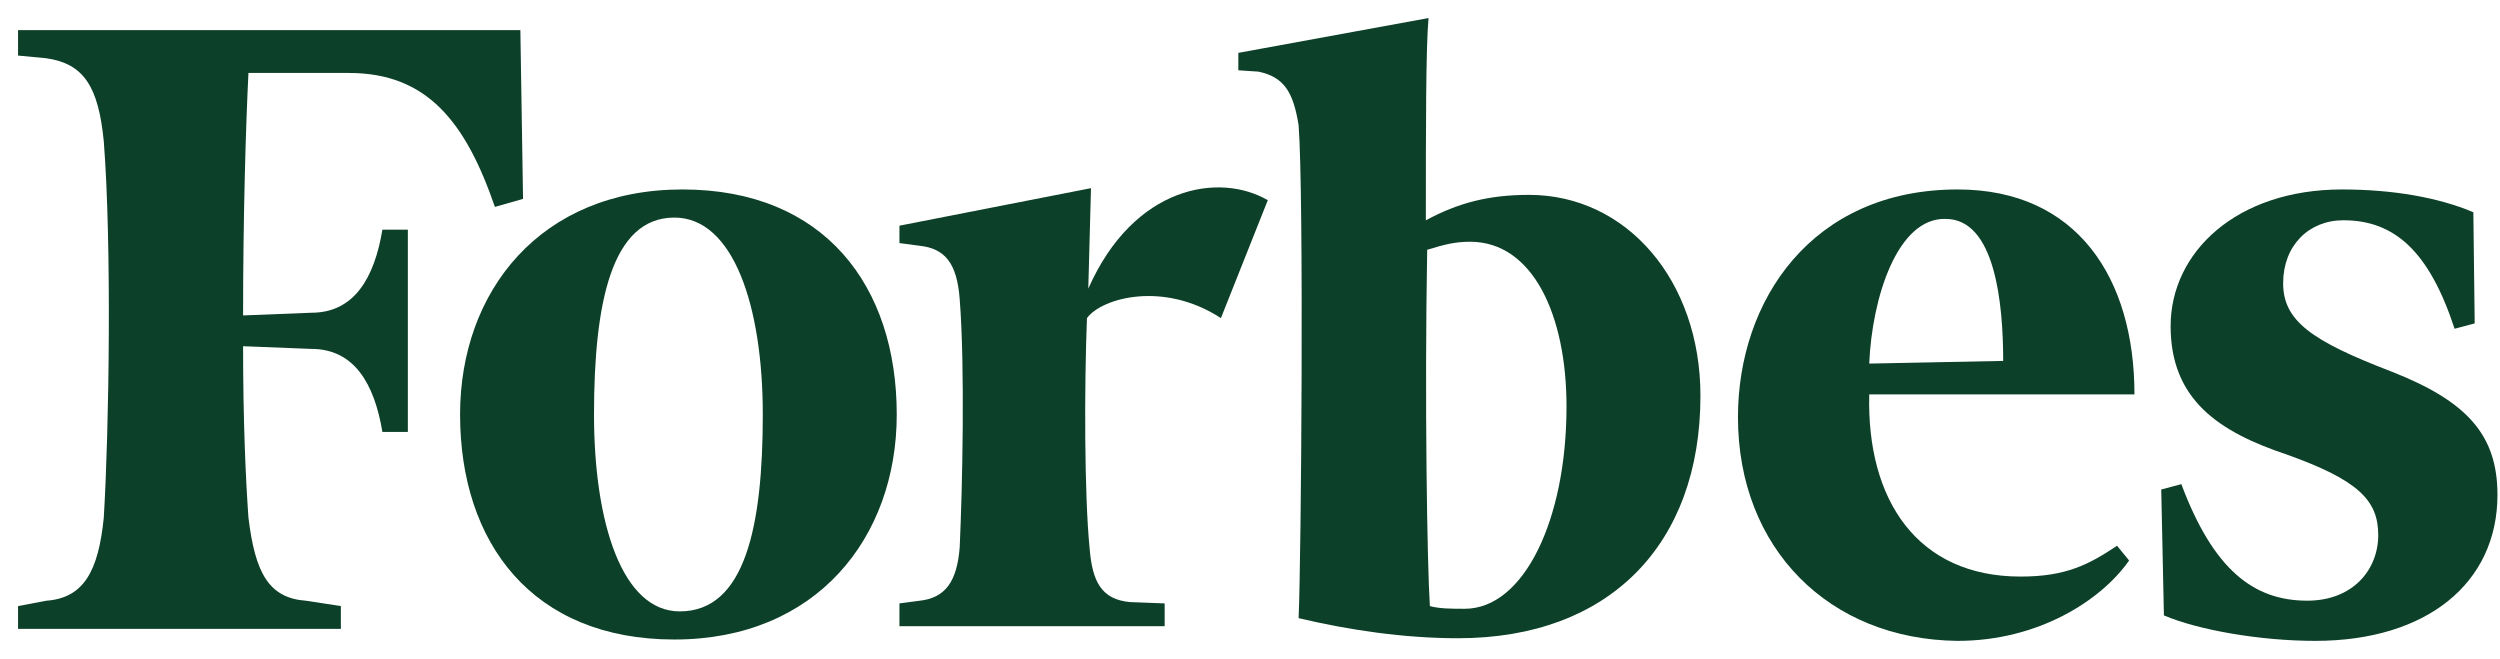
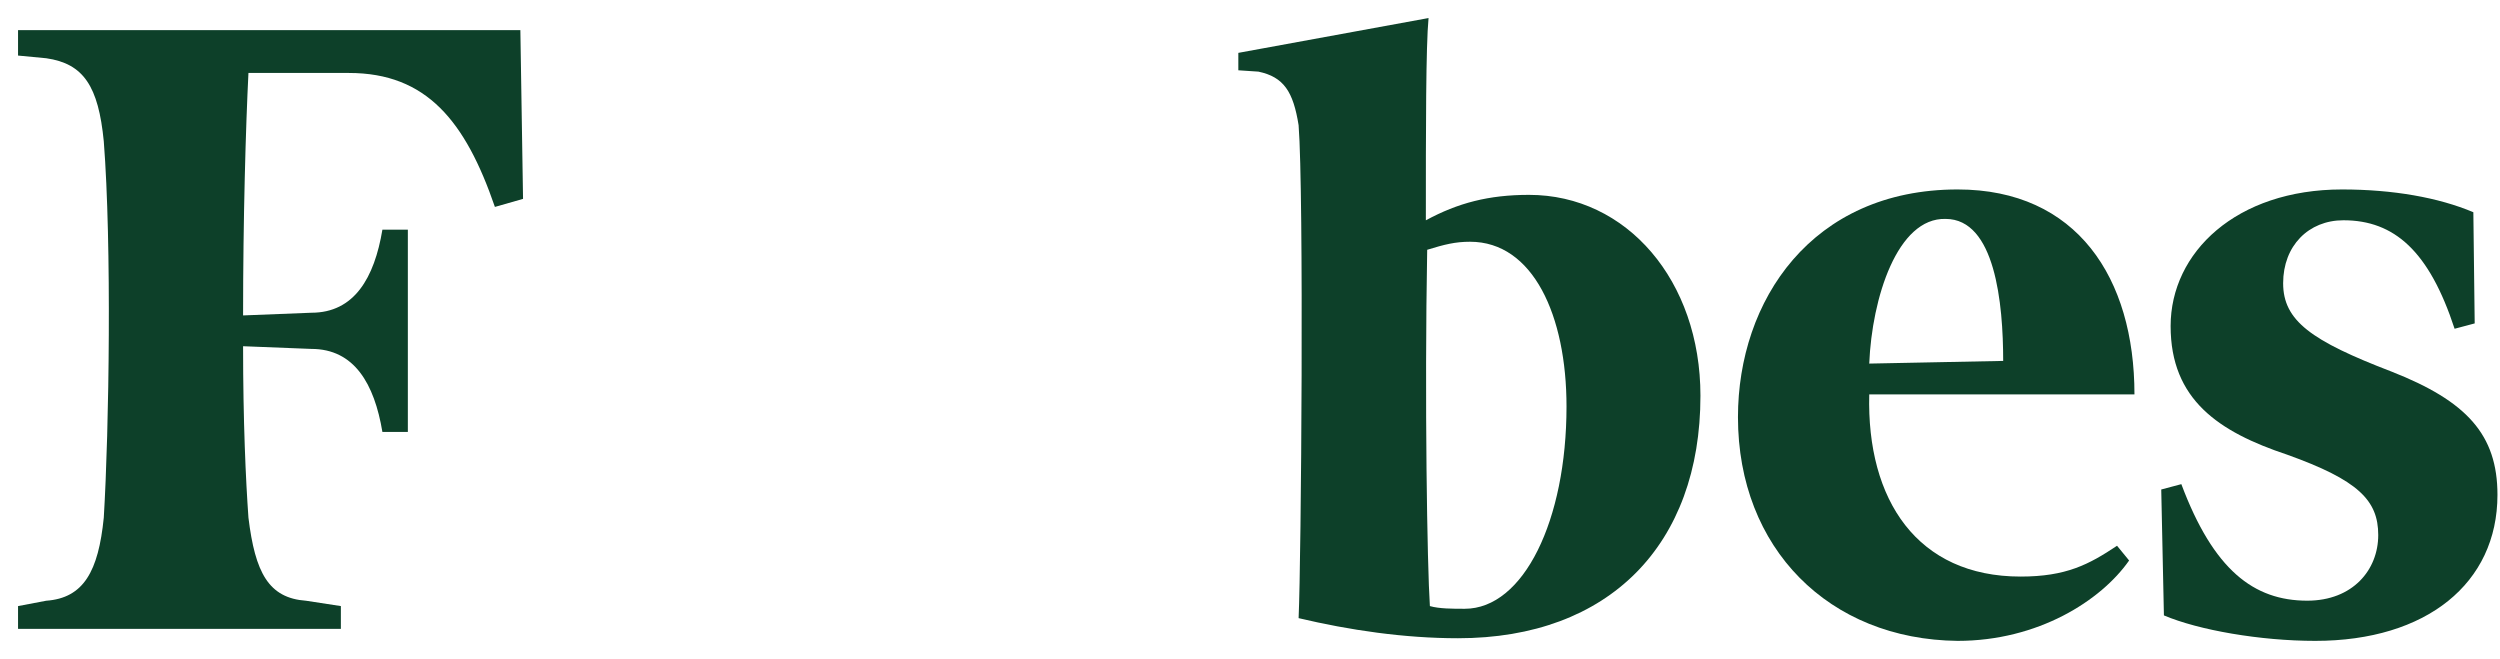
<svg xmlns="http://www.w3.org/2000/svg" width="129" height="34" viewBox="0 0 129 34" fill="none">
  <g id="Forbe">
    <path id="Vector" fill-rule="evenodd" clip-rule="evenodd" d="M78.896 10.055C76.823 10.055 75.233 10.47 73.574 11.368C73.574 6.668 73.574 2.383 73.713 0.931L63.898 2.728V3.627L64.934 3.696C66.248 3.973 66.731 4.733 67.008 6.461C67.284 9.986 67.146 28.855 67.008 31.896C69.635 32.518 72.468 32.933 75.233 32.933C83.043 32.933 87.743 28.095 87.743 20.423C87.743 14.479 83.942 10.055 78.896 10.055ZM75.579 31.413C74.957 31.413 74.265 31.413 73.782 31.274C73.643 29.201 73.505 20.561 73.643 12.889C74.542 12.612 75.095 12.474 75.855 12.474C79.104 12.474 80.832 16.276 80.832 20.976C80.832 26.851 78.62 31.413 75.579 31.413Z" fill="#0D4029" />
    <path id="Vector_2" fill-rule="evenodd" clip-rule="evenodd" d="M26.851 1.554H0.931V2.867L2.383 3.005C4.318 3.281 5.078 4.456 5.355 7.29C5.77 12.612 5.631 22.151 5.355 26.712C5.078 29.477 4.318 30.86 2.383 30.998L0.931 31.274V32.449H17.589V31.274L15.792 30.998C13.857 30.86 13.165 29.546 12.82 26.712C12.681 24.777 12.543 21.736 12.543 17.865L16.068 18.004C18.28 18.004 19.317 19.801 19.732 22.289H21.045V11.852H19.732C19.317 14.34 18.28 16.137 16.068 16.137L12.543 16.276C12.543 11.299 12.681 6.53 12.82 3.765H18.004C22.012 3.765 24.017 6.254 25.537 10.677L26.989 10.262L26.851 1.554Z" fill="#0D4029" />
-     <path id="Vector_3" fill-rule="evenodd" clip-rule="evenodd" d="M35.213 9.776C42.54 9.776 46.272 14.752 46.272 21.388C46.272 27.747 42.125 32.999 34.798 32.999C27.472 32.999 23.74 28.023 23.74 21.388C23.74 15.029 27.887 9.776 35.213 9.776ZM34.798 11.227C31.55 11.227 30.651 15.651 30.651 21.388C30.651 26.986 32.103 31.548 35.075 31.548C38.462 31.548 39.36 27.125 39.36 21.388C39.36 15.789 37.84 11.227 34.798 11.227Z" fill="#0D4029" />
    <path id="Vector_4" fill-rule="evenodd" clip-rule="evenodd" d="M89.679 21.526C89.679 15.513 93.481 9.776 101.014 9.776C107.166 9.776 110.138 14.338 110.138 20.351H96.453C96.314 25.811 98.941 29.751 104.263 29.751C106.613 29.751 107.788 29.129 109.239 28.161L109.862 28.922C108.41 30.995 105.162 33.069 101.014 33.069C94.379 32.999 89.679 28.299 89.679 21.526ZM96.453 18.761L103.364 18.623C103.364 15.651 102.95 11.296 100.392 11.296C97.904 11.227 96.591 15.374 96.453 18.761Z" fill="#0D4029" />
    <path id="Vector_5" fill-rule="evenodd" clip-rule="evenodd" d="M127.625 10.951C125.827 10.191 123.477 9.776 120.851 9.776C115.391 9.776 112.004 13.024 112.004 16.826C112.004 20.627 114.492 22.286 118.017 23.461C121.68 24.774 122.717 25.811 122.717 27.608C122.717 29.405 121.404 30.995 119.054 30.995C116.289 30.995 114.216 29.405 112.557 24.982L111.52 25.258L111.658 31.755C113.455 32.516 116.635 33.069 119.469 33.069C125.205 33.069 128.869 30.096 128.869 25.535C128.869 22.424 127.279 20.697 123.408 19.176C119.261 17.586 117.81 16.549 117.81 14.614C117.81 12.679 119.123 11.366 120.92 11.366C123.547 11.366 125.344 12.955 126.657 16.964L127.694 16.688L127.625 10.951Z" fill="#0D4029" />
-     <path id="Vector_6" fill-rule="evenodd" clip-rule="evenodd" d="M65.418 10.331C62.93 8.88 58.506 9.571 56.156 14.893L56.295 9.709L46.411 11.645V12.543L47.447 12.681C48.761 12.82 49.383 13.58 49.521 15.446C49.798 18.971 49.659 25.192 49.521 28.233C49.383 30.03 48.761 30.859 47.447 30.998L46.411 31.136V32.311H60.096V31.136L58.299 31.067C56.848 30.929 56.364 30.03 56.225 28.302C55.949 25.537 55.949 19.939 56.087 16.414C56.848 15.377 60.027 14.479 62.999 16.414L65.418 10.331Z" fill="#0D4029" />
  </g>
</svg>